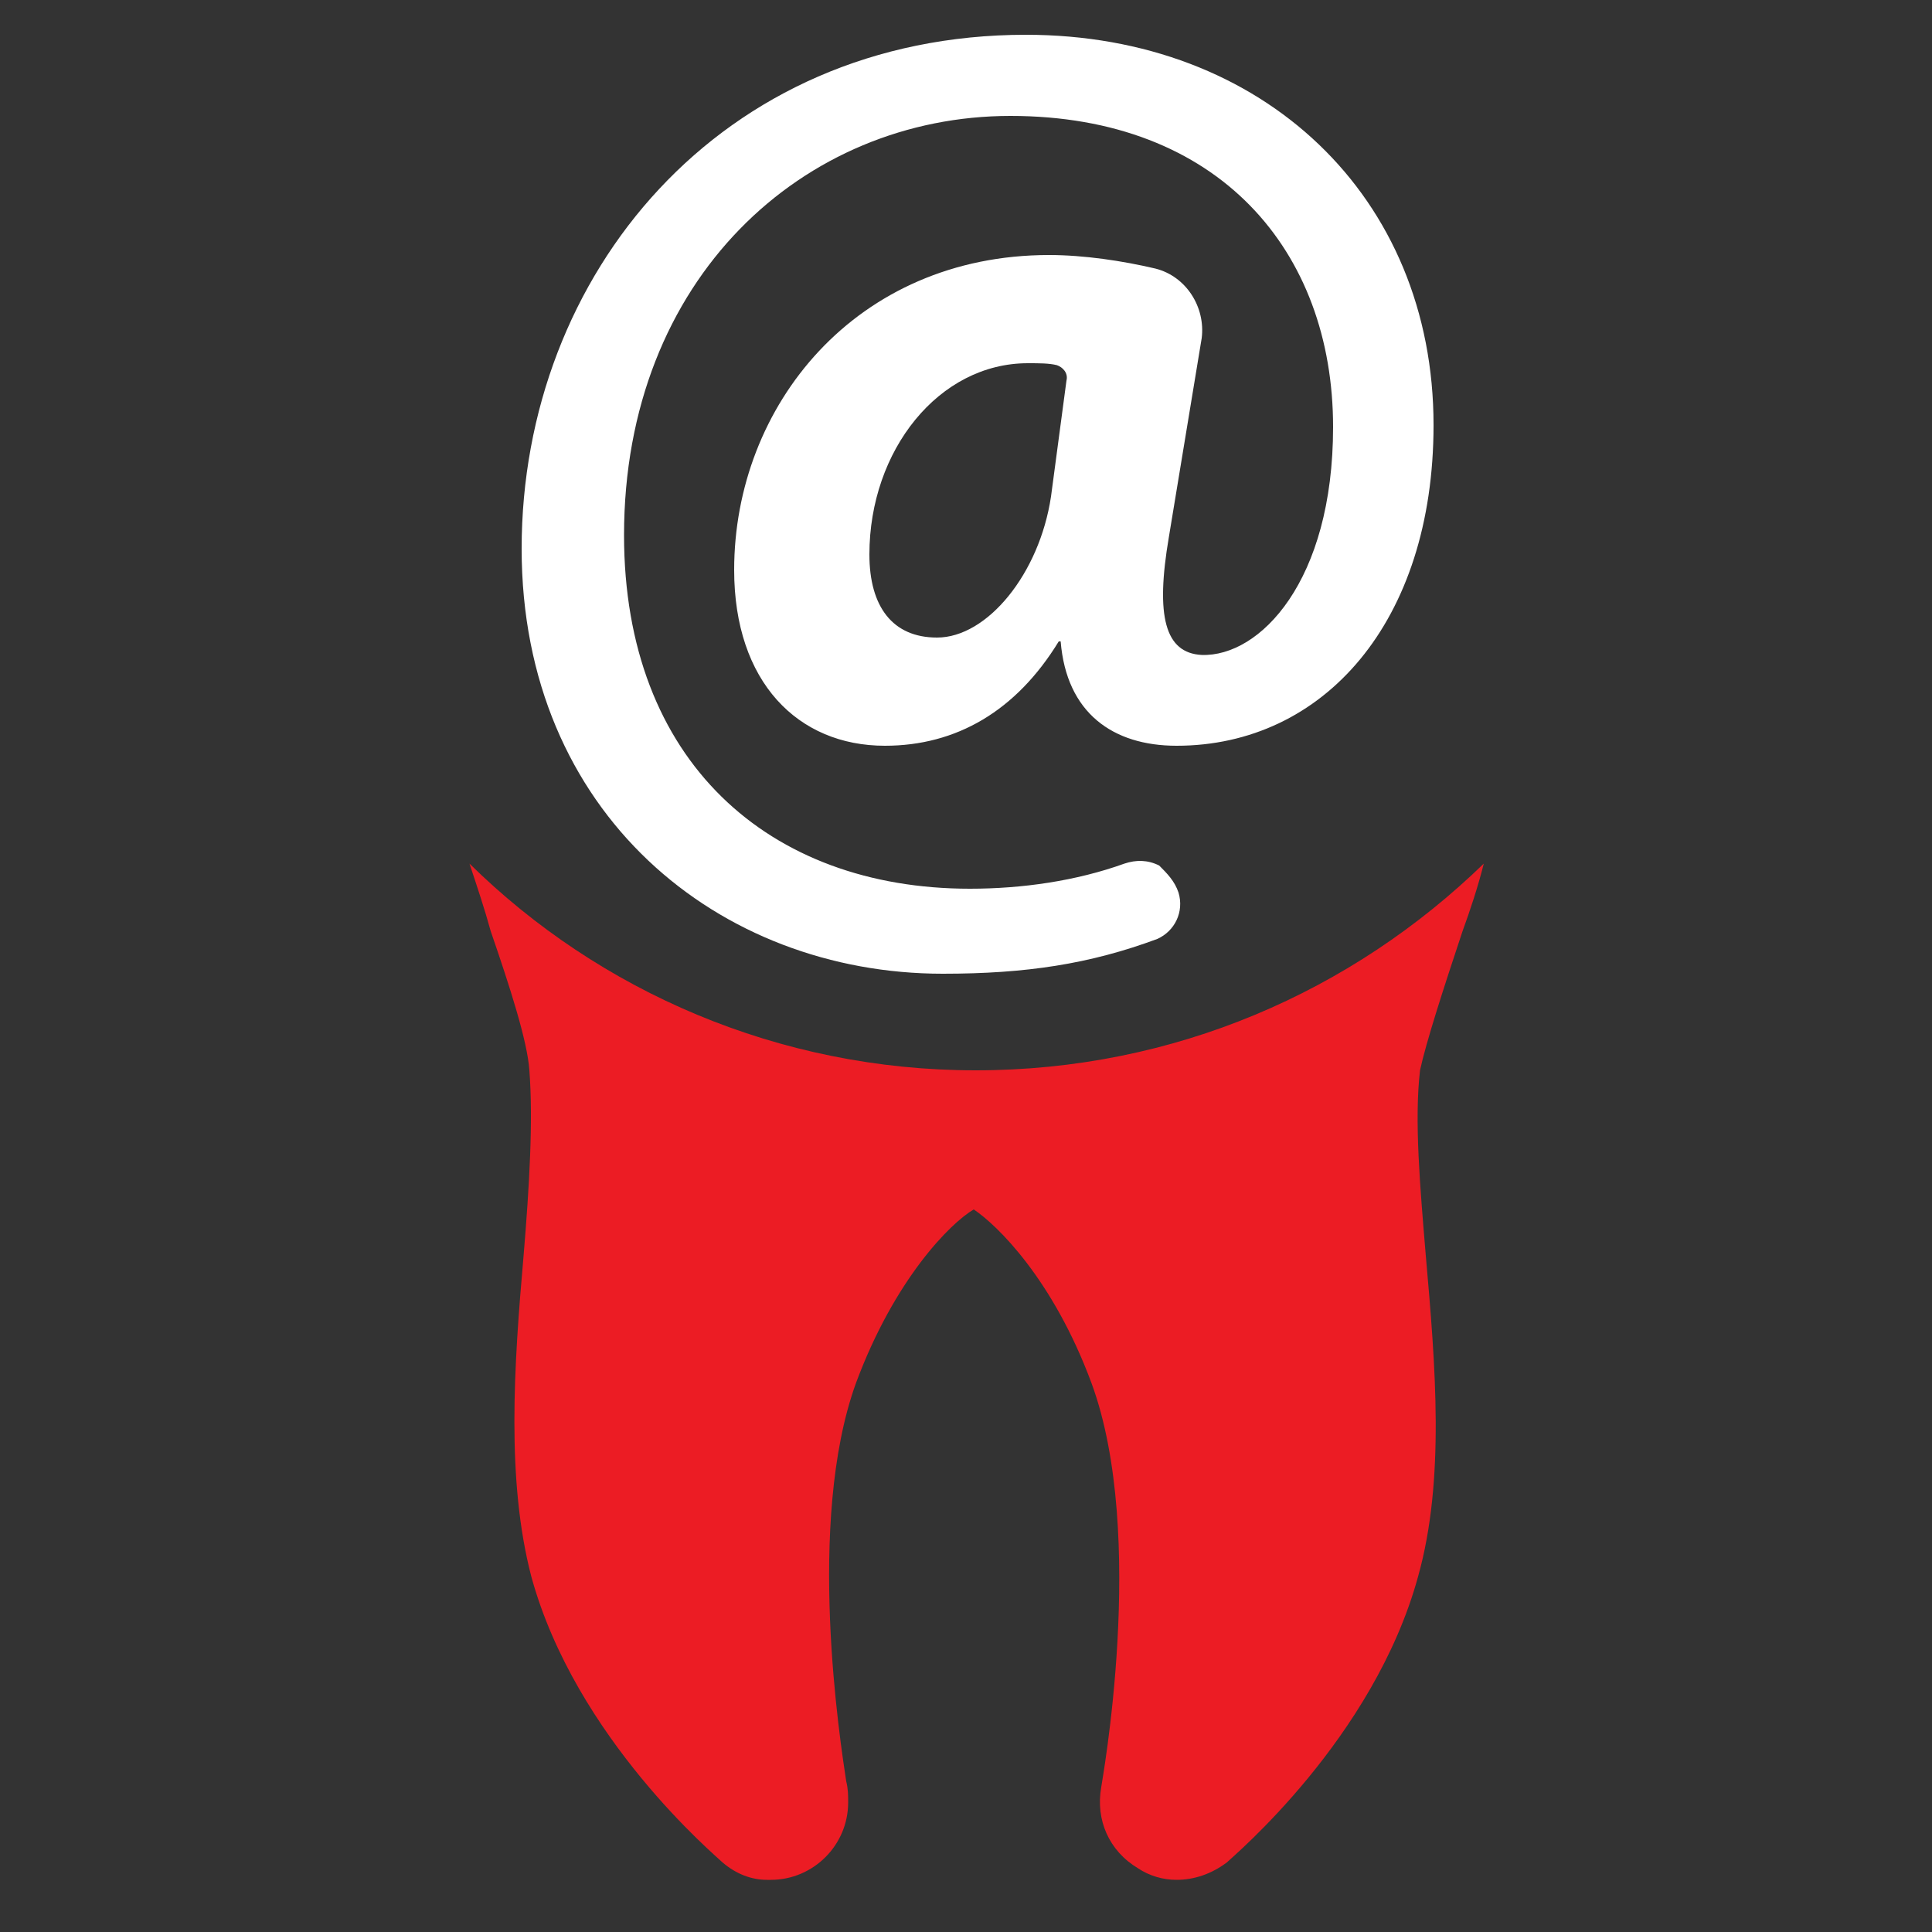
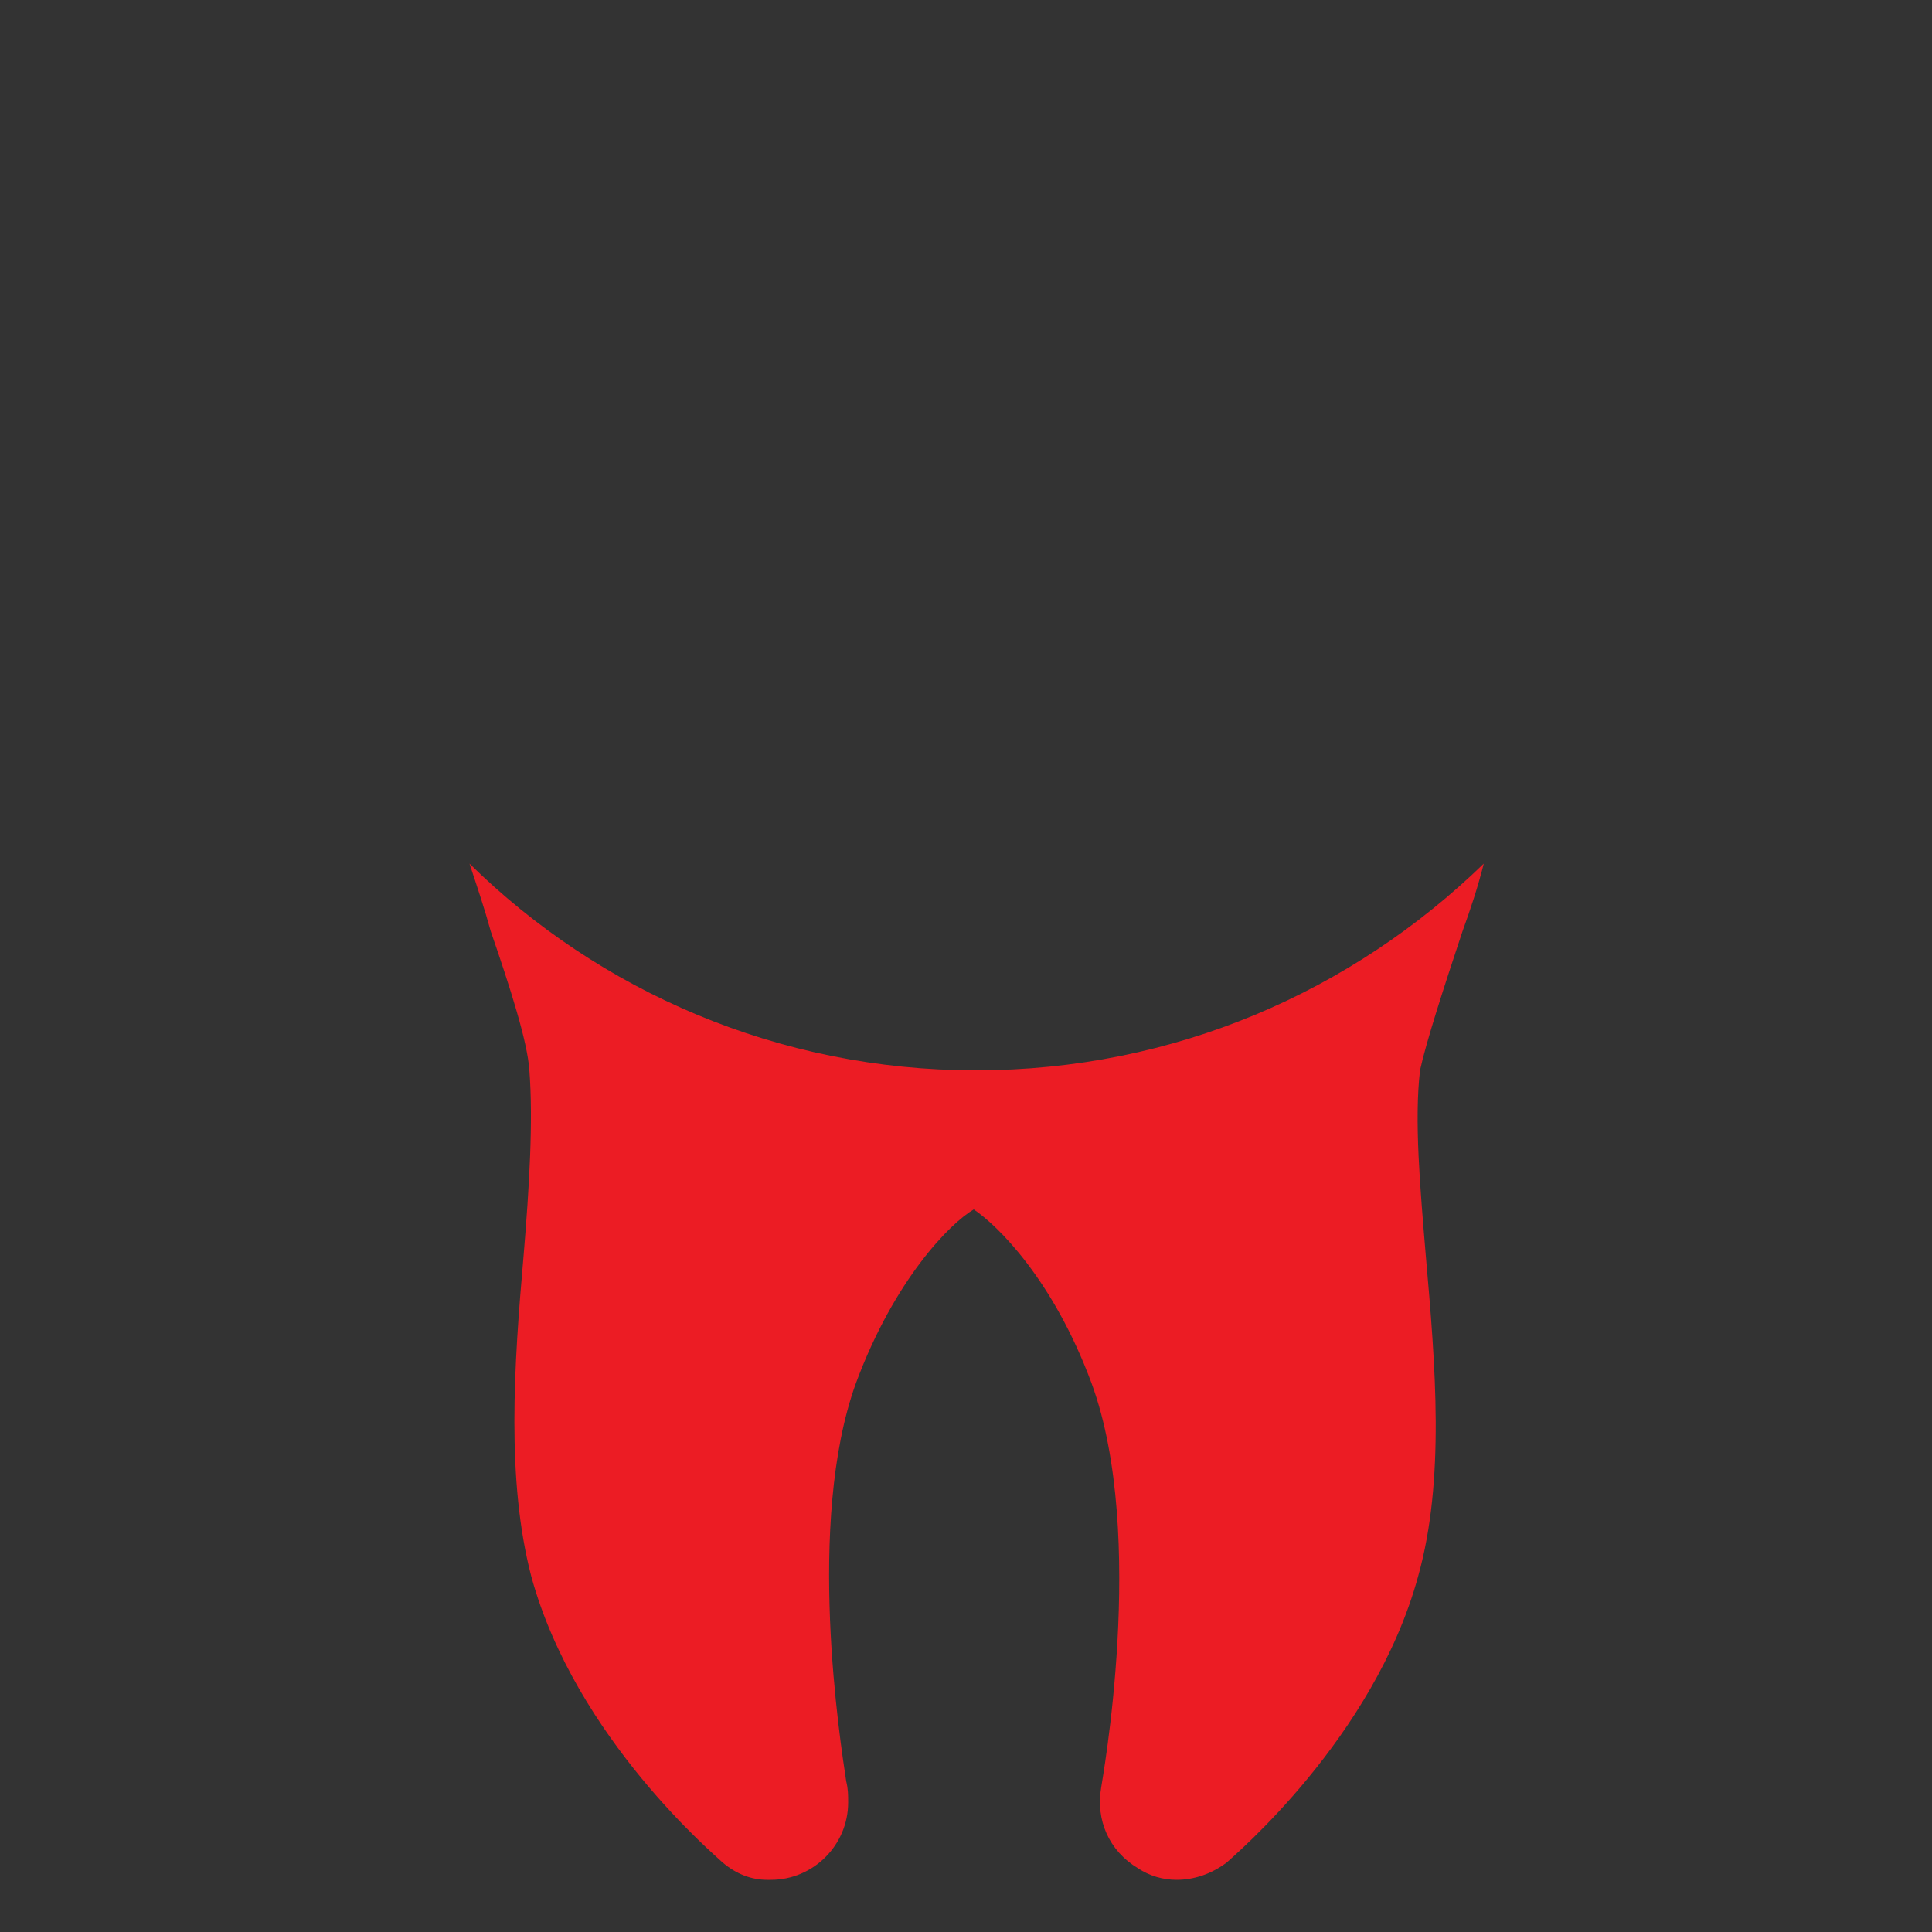
<svg xmlns="http://www.w3.org/2000/svg" version="1.1" id="Layer_1" x="0px" y="0px" viewBox="0 0 100 100" style="enable-background:new 0 0 100 100;" xml:space="preserve">
  <rect x="0" y="0" width="100" height="100" fill="#333333" stroke="none" />
  <style type="text/css">
	.st0{fill:#FFFFFF;}
	.st1{fill:#EC1C24;}
</style>
  <g id="XMLID_93_">
-     <path id="XMLID_94_" class="st0" d="M61,46.2c0.3,1-0.2,2-1.1,2.4c-3.5,1.3-6.8,1.8-11.1,1.8c-11.6,0-21.8-8.3-21.8-22   C27,14.2,37.3,1.8,53.1,1.8c12.3,0,21.1,8.4,21.1,20.2c0,10.2-5.7,16.6-13.3,16.6c-3.3,0-5.7-1.7-6-5.4h-0.1   c-2.2,3.6-5.3,5.4-9,5.4c-4.5,0-7.8-3.3-7.8-9.1c0-8.5,6.3-16.3,16.3-16.3c1.8,0,3.8,0.3,5.5,0.7c1.6,0.4,2.6,2,2.4,3.6l-1.7,10.3   c-0.7,4.1-0.2,6,1.7,6.1c3,0.1,6.8-3.8,6.8-11.8c0-9.1-5.9-16.1-16.7-16.1c-10.7,0-20,8.4-20,21.7c0,11.7,7.5,18.3,17.9,18.3   c2.7,0,5.5-0.4,8-1.3c0.6-0.2,1.2-0.2,1.8,0.1C60.4,45.2,60.8,45.6,61,46.2L61,46.2z M55.2,19.7c0.1-0.4-0.2-0.7-0.5-0.8   c-0.4-0.1-0.9-0.1-1.5-0.1c-4.6,0-8.2,4.5-8.2,9.9c0,2.7,1.2,4.3,3.5,4.3c2.6,0,5.3-3.3,5.9-7.3L55.2,19.7z M55.2,19.7" />
-   </g>
+     </g>
  <path id="XMLID_97_" class="st1" d="M75.7,48.2c0.4-1.1,0.8-2.3,1.1-3.5c-6.8,6.6-16,10.7-26.3,10.7c-10.2,0-19.5-4.1-26.2-10.7  c0.4,1.2,0.8,2.4,1.1,3.5c1,2.9,1.9,5.7,2,7.2c0.2,2.6,0,6-0.3,9.6c-0.5,5.7-0.9,11.6,0.4,16.6c2.3,8.4,9.6,14.5,9.9,14.8  c0.7,0.6,1.5,0.9,2.3,0.9c0.1,0,0.1,0,0.2,0c2.2,0,4-1.8,4-4c0-0.4,0-0.7-0.1-1.1c-0.3-2-2.1-13.4,0.5-20.6c2-5.4,4.9-8.3,6.1-9  c1.2,0.8,4.1,3.6,6.1,9c2.9,7.9,0.5,20.8,0.5,20.9c-0.3,1.7,0.4,3.3,1.9,4.2c0.6,0.4,1.3,0.6,2,0.6c0.9,0,1.8-0.3,2.6-0.9  c0.3-0.3,7.6-6.4,9.9-14.8c1.4-5,0.9-10.9,0.4-16.6c-0.3-3.6-0.6-7-0.3-9.6C73.8,54,74.7,51.2,75.7,48.2z" />
</svg>